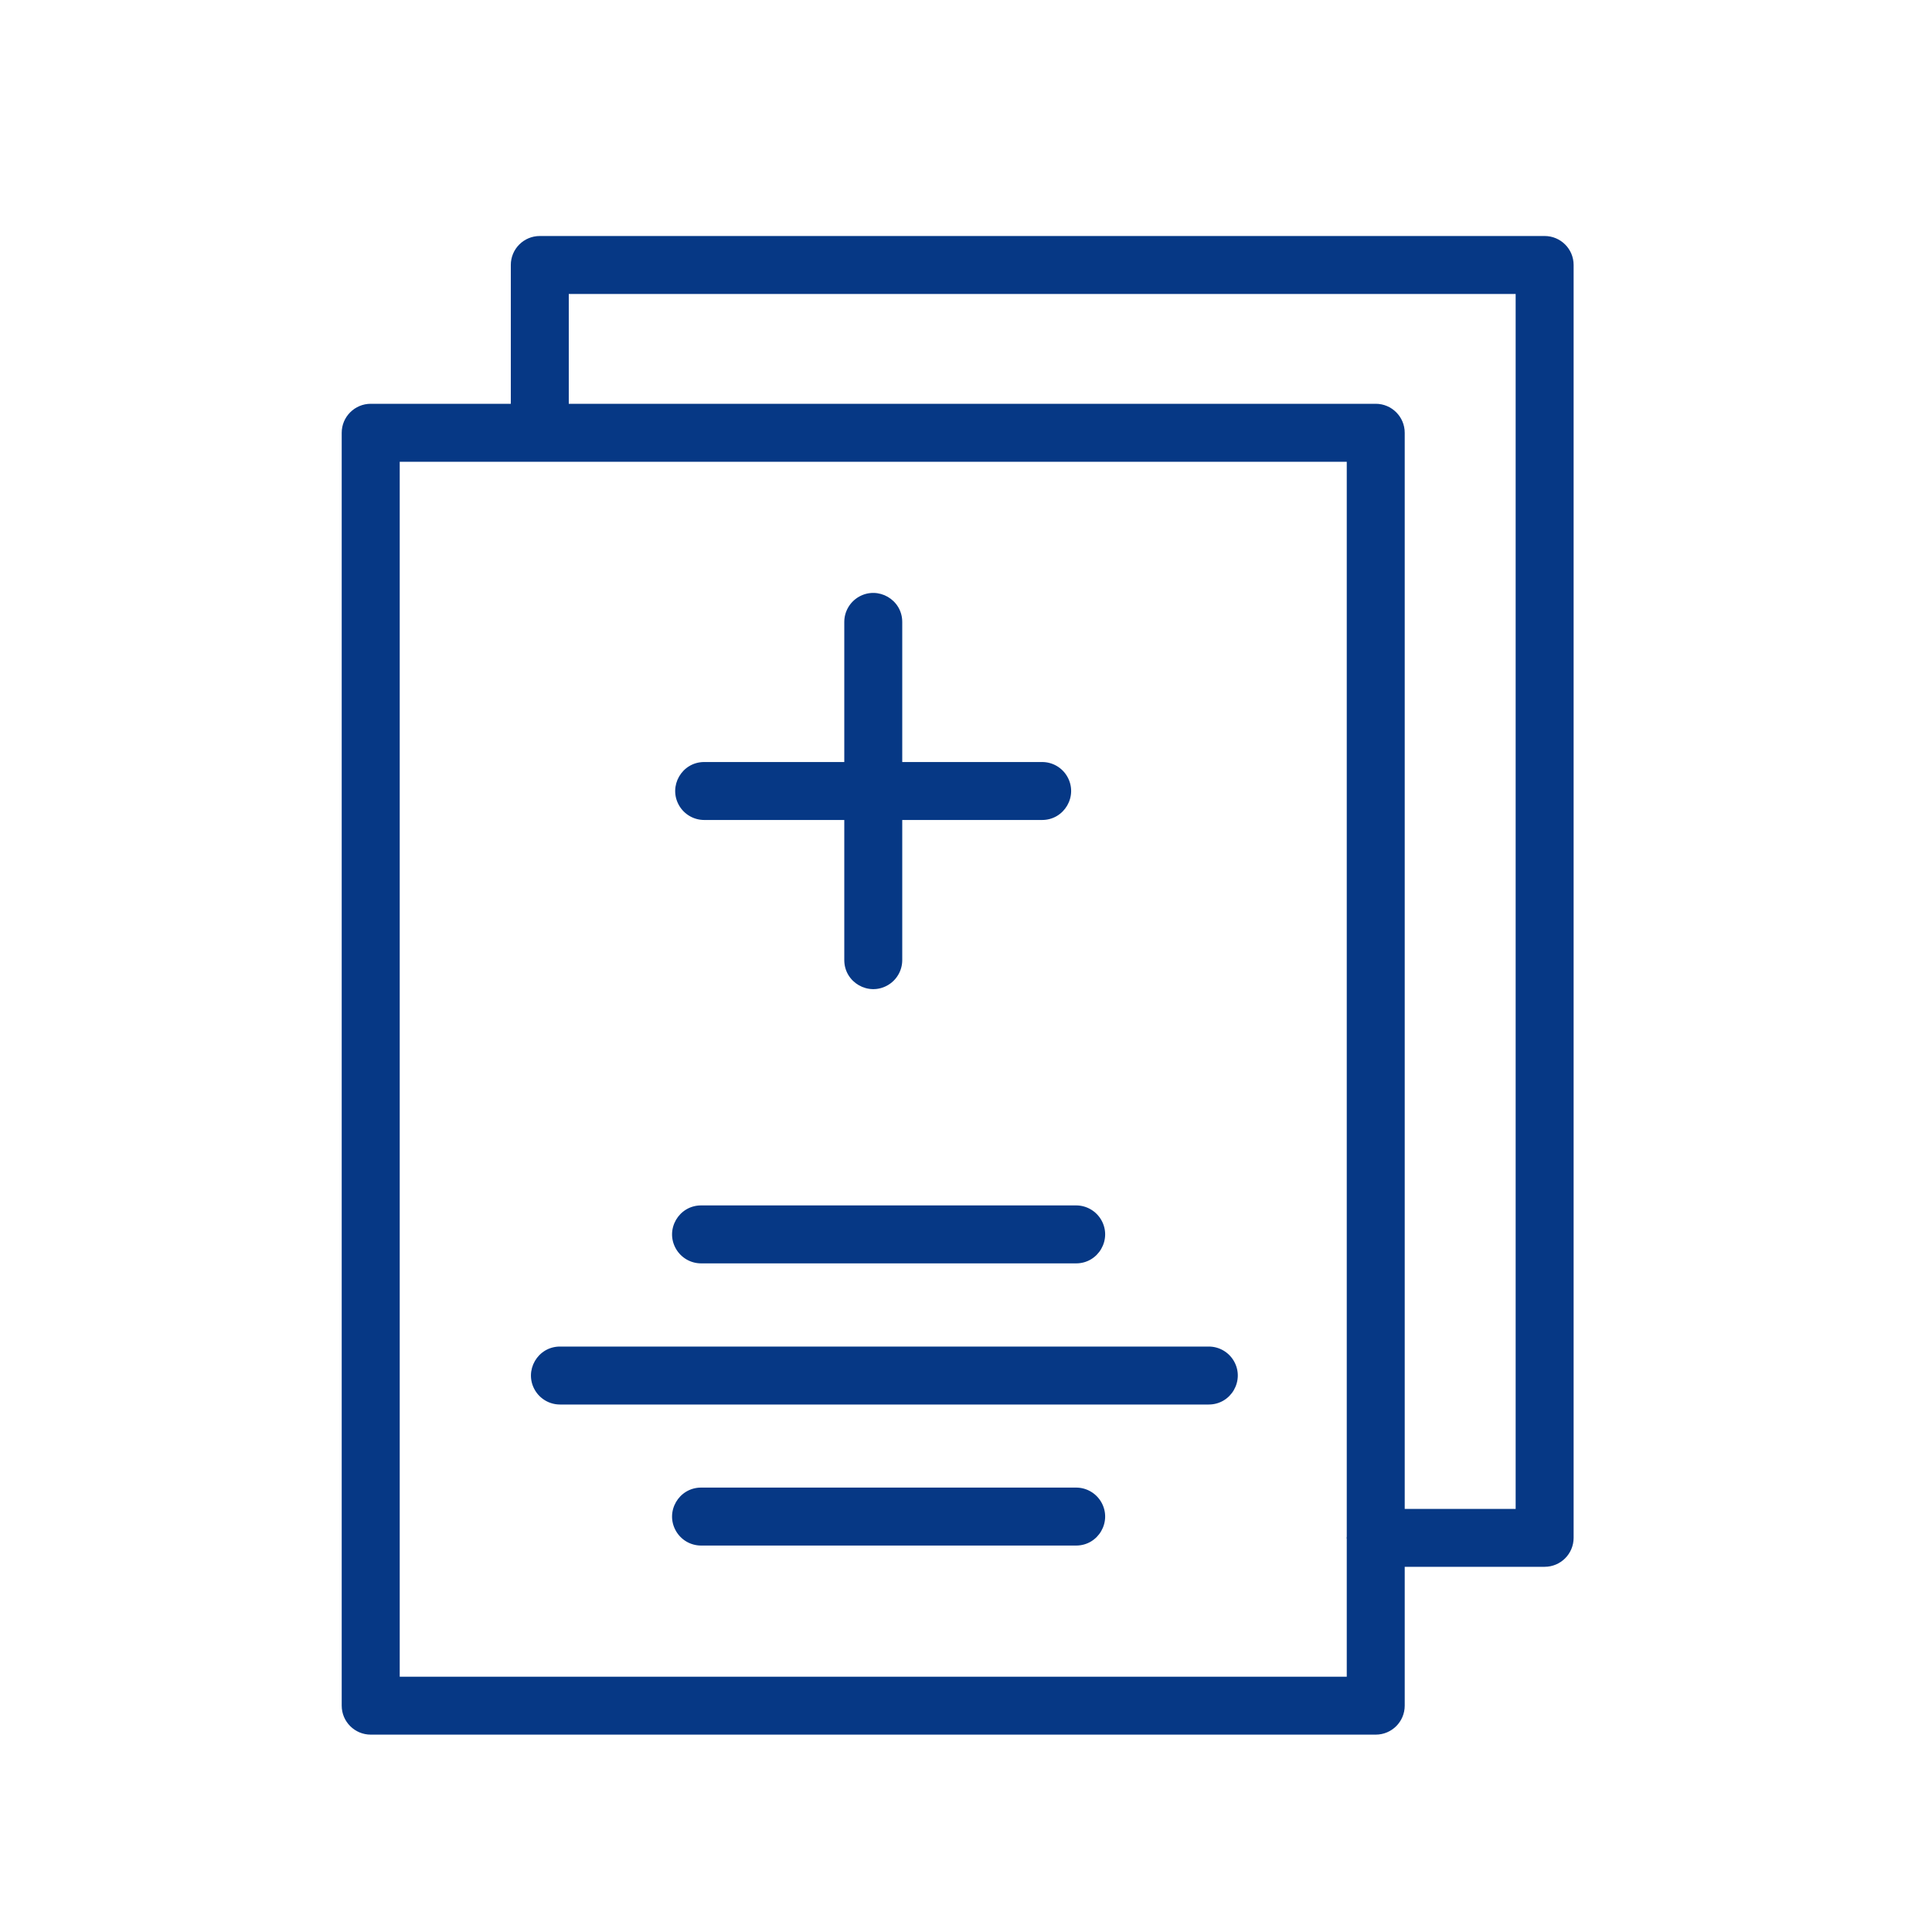
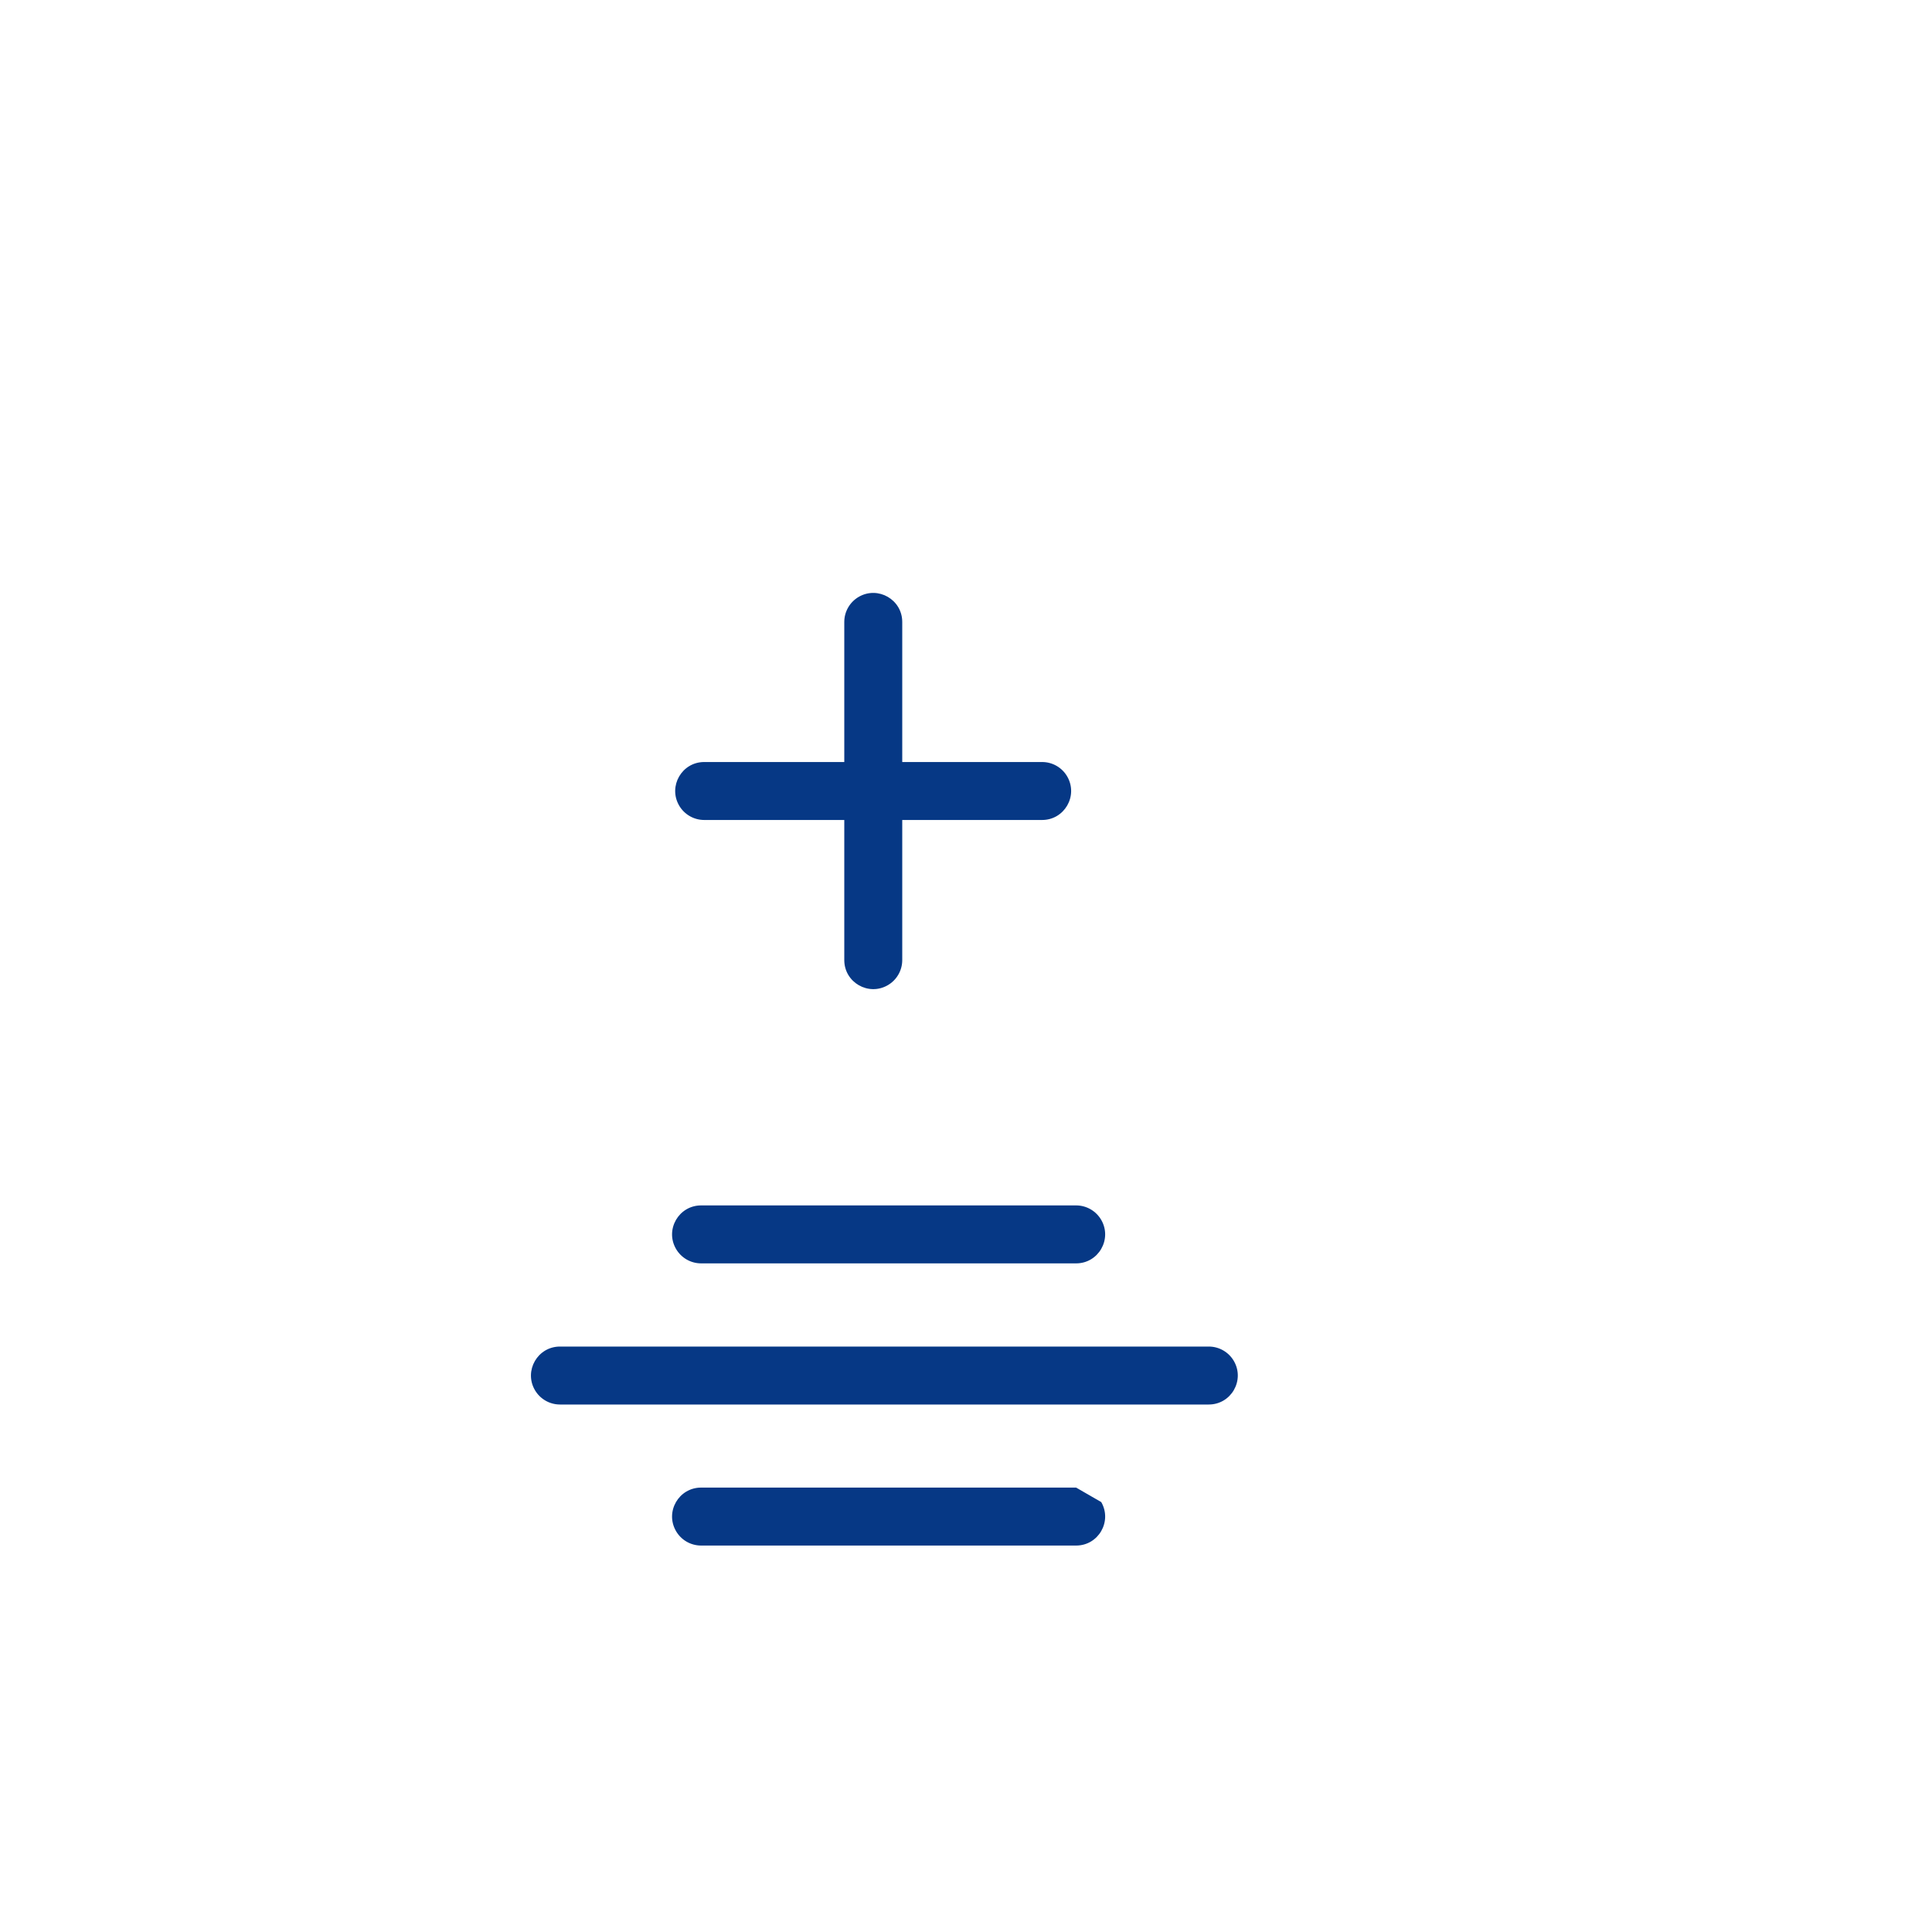
<svg xmlns="http://www.w3.org/2000/svg" viewBox="0 0 38.00 38.00" data-guides="{&quot;vertical&quot;:[],&quot;horizontal&quot;:[]}">
  <defs />
-   <path fill="#063885" stroke="#063885" fill-opacity="1" stroke-width="0" stroke-opacity="1" fill-rule="evenodd" id="tSvg975a99f8d2" title="Path 2" d="M13.79 24.849C16.248 24.849 18.707 24.849 21.166 24.849C21.605 24.849 21.879 24.374 21.66 23.994C21.558 23.818 21.37 23.709 21.166 23.709C18.707 23.709 16.248 23.709 13.79 23.709C13.351 23.709 13.076 24.184 13.296 24.564C13.398 24.74 13.586 24.849 13.79 24.849ZM23.775 26.485C19.521 26.485 15.268 26.485 11.014 26.485C10.575 26.485 10.301 26.96 10.52 27.34C10.622 27.516 10.81 27.625 11.014 27.625C15.268 27.625 19.521 27.625 23.775 27.625C24.214 27.625 24.488 27.15 24.269 26.77C24.167 26.594 23.979 26.485 23.775 26.485ZM21.166 29.259C18.707 29.259 16.248 29.259 13.79 29.259C13.351 29.259 13.076 29.734 13.296 30.114C13.398 30.291 13.586 30.399 13.79 30.399C16.248 30.399 18.707 30.399 21.166 30.399C21.605 30.399 21.879 29.924 21.66 29.544C21.558 29.368 21.37 29.259 21.166 29.259ZM13.851 16.128C14.769 16.128 15.688 16.128 16.606 16.128C16.606 17.047 16.606 17.965 16.606 18.884C16.606 19.323 17.081 19.597 17.461 19.378C17.637 19.276 17.746 19.088 17.746 18.884C17.746 17.965 17.746 17.047 17.746 16.128C18.663 16.128 19.58 16.128 20.497 16.128C20.936 16.128 21.21 15.653 20.991 15.273C20.889 15.096 20.701 14.988 20.497 14.988C19.58 14.988 18.663 14.988 17.746 14.988C17.746 14.069 17.746 13.151 17.746 12.233C17.746 11.794 17.271 11.52 16.891 11.739C16.715 11.841 16.606 12.029 16.606 12.233C16.606 13.151 16.606 14.069 16.606 14.988C15.688 14.988 14.769 14.988 13.851 14.988C13.412 14.988 13.138 15.463 13.357 15.843C13.459 16.019 13.647 16.128 13.851 16.128Z" />
-   <path fill="#063885" stroke="#063885" fill-opacity="1" stroke-width="0" stroke-opacity="1" fill-rule="evenodd" id="tSvg100f50307d7" title="Path 3" d="M30.381 4.642C23.793 4.642 17.205 4.642 10.617 4.642C10.302 4.642 10.047 4.897 10.047 5.212C10.047 6.122 10.047 7.032 10.047 7.942C9.128 7.942 8.21 7.942 7.292 7.942C6.977 7.942 6.721 8.198 6.721 8.512C6.721 16.858 6.721 25.203 6.721 33.548C6.721 33.863 6.977 34.118 7.292 34.118C13.881 34.118 20.47 34.118 27.059 34.118C27.374 34.118 27.629 33.863 27.629 33.548C27.629 32.638 27.629 31.728 27.629 30.817C28.546 30.817 29.464 30.817 30.381 30.817C30.696 30.817 30.951 30.562 30.951 30.247C30.951 21.902 30.951 13.557 30.951 5.211C30.951 4.897 30.696 4.642 30.381 4.642C30.381 4.642 30.381 4.642 30.381 4.642ZM7.862 32.978C7.862 25.013 7.862 17.048 7.862 9.083C14.071 9.083 20.28 9.083 26.489 9.083C26.489 16.129 26.489 23.176 26.489 30.222C26.488 30.231 26.486 30.239 26.486 30.248C26.486 30.257 26.488 30.265 26.489 30.274C26.489 31.176 26.489 32.077 26.489 32.979C20.28 32.979 14.071 32.979 7.862 32.979C7.862 32.979 7.862 32.979 7.862 32.978ZM29.811 29.678C29.084 29.678 28.356 29.678 27.629 29.678C27.629 22.623 27.629 15.568 27.629 8.512C27.629 8.198 27.374 7.942 27.059 7.942C21.768 7.942 16.477 7.942 11.187 7.942C11.187 7.222 11.187 6.502 11.187 5.782C17.395 5.782 23.603 5.782 29.811 5.782C29.811 13.747 29.811 21.712 29.811 29.678Z" />
+   <path fill="#063885" stroke="#063885" fill-opacity="1" stroke-width="0" stroke-opacity="1" fill-rule="evenodd" id="tSvg975a99f8d2" title="Path 2" d="M13.79 24.849C16.248 24.849 18.707 24.849 21.166 24.849C21.605 24.849 21.879 24.374 21.66 23.994C21.558 23.818 21.37 23.709 21.166 23.709C18.707 23.709 16.248 23.709 13.79 23.709C13.351 23.709 13.076 24.184 13.296 24.564C13.398 24.74 13.586 24.849 13.79 24.849ZM23.775 26.485C19.521 26.485 15.268 26.485 11.014 26.485C10.575 26.485 10.301 26.96 10.52 27.34C10.622 27.516 10.81 27.625 11.014 27.625C15.268 27.625 19.521 27.625 23.775 27.625C24.214 27.625 24.488 27.15 24.269 26.77C24.167 26.594 23.979 26.485 23.775 26.485ZM21.166 29.259C18.707 29.259 16.248 29.259 13.79 29.259C13.351 29.259 13.076 29.734 13.296 30.114C13.398 30.291 13.586 30.399 13.79 30.399C16.248 30.399 18.707 30.399 21.166 30.399C21.605 30.399 21.879 29.924 21.66 29.544ZM13.851 16.128C14.769 16.128 15.688 16.128 16.606 16.128C16.606 17.047 16.606 17.965 16.606 18.884C16.606 19.323 17.081 19.597 17.461 19.378C17.637 19.276 17.746 19.088 17.746 18.884C17.746 17.965 17.746 17.047 17.746 16.128C18.663 16.128 19.58 16.128 20.497 16.128C20.936 16.128 21.21 15.653 20.991 15.273C20.889 15.096 20.701 14.988 20.497 14.988C19.58 14.988 18.663 14.988 17.746 14.988C17.746 14.069 17.746 13.151 17.746 12.233C17.746 11.794 17.271 11.52 16.891 11.739C16.715 11.841 16.606 12.029 16.606 12.233C16.606 13.151 16.606 14.069 16.606 14.988C15.688 14.988 14.769 14.988 13.851 14.988C13.412 14.988 13.138 15.463 13.357 15.843C13.459 16.019 13.647 16.128 13.851 16.128Z" />
</svg>